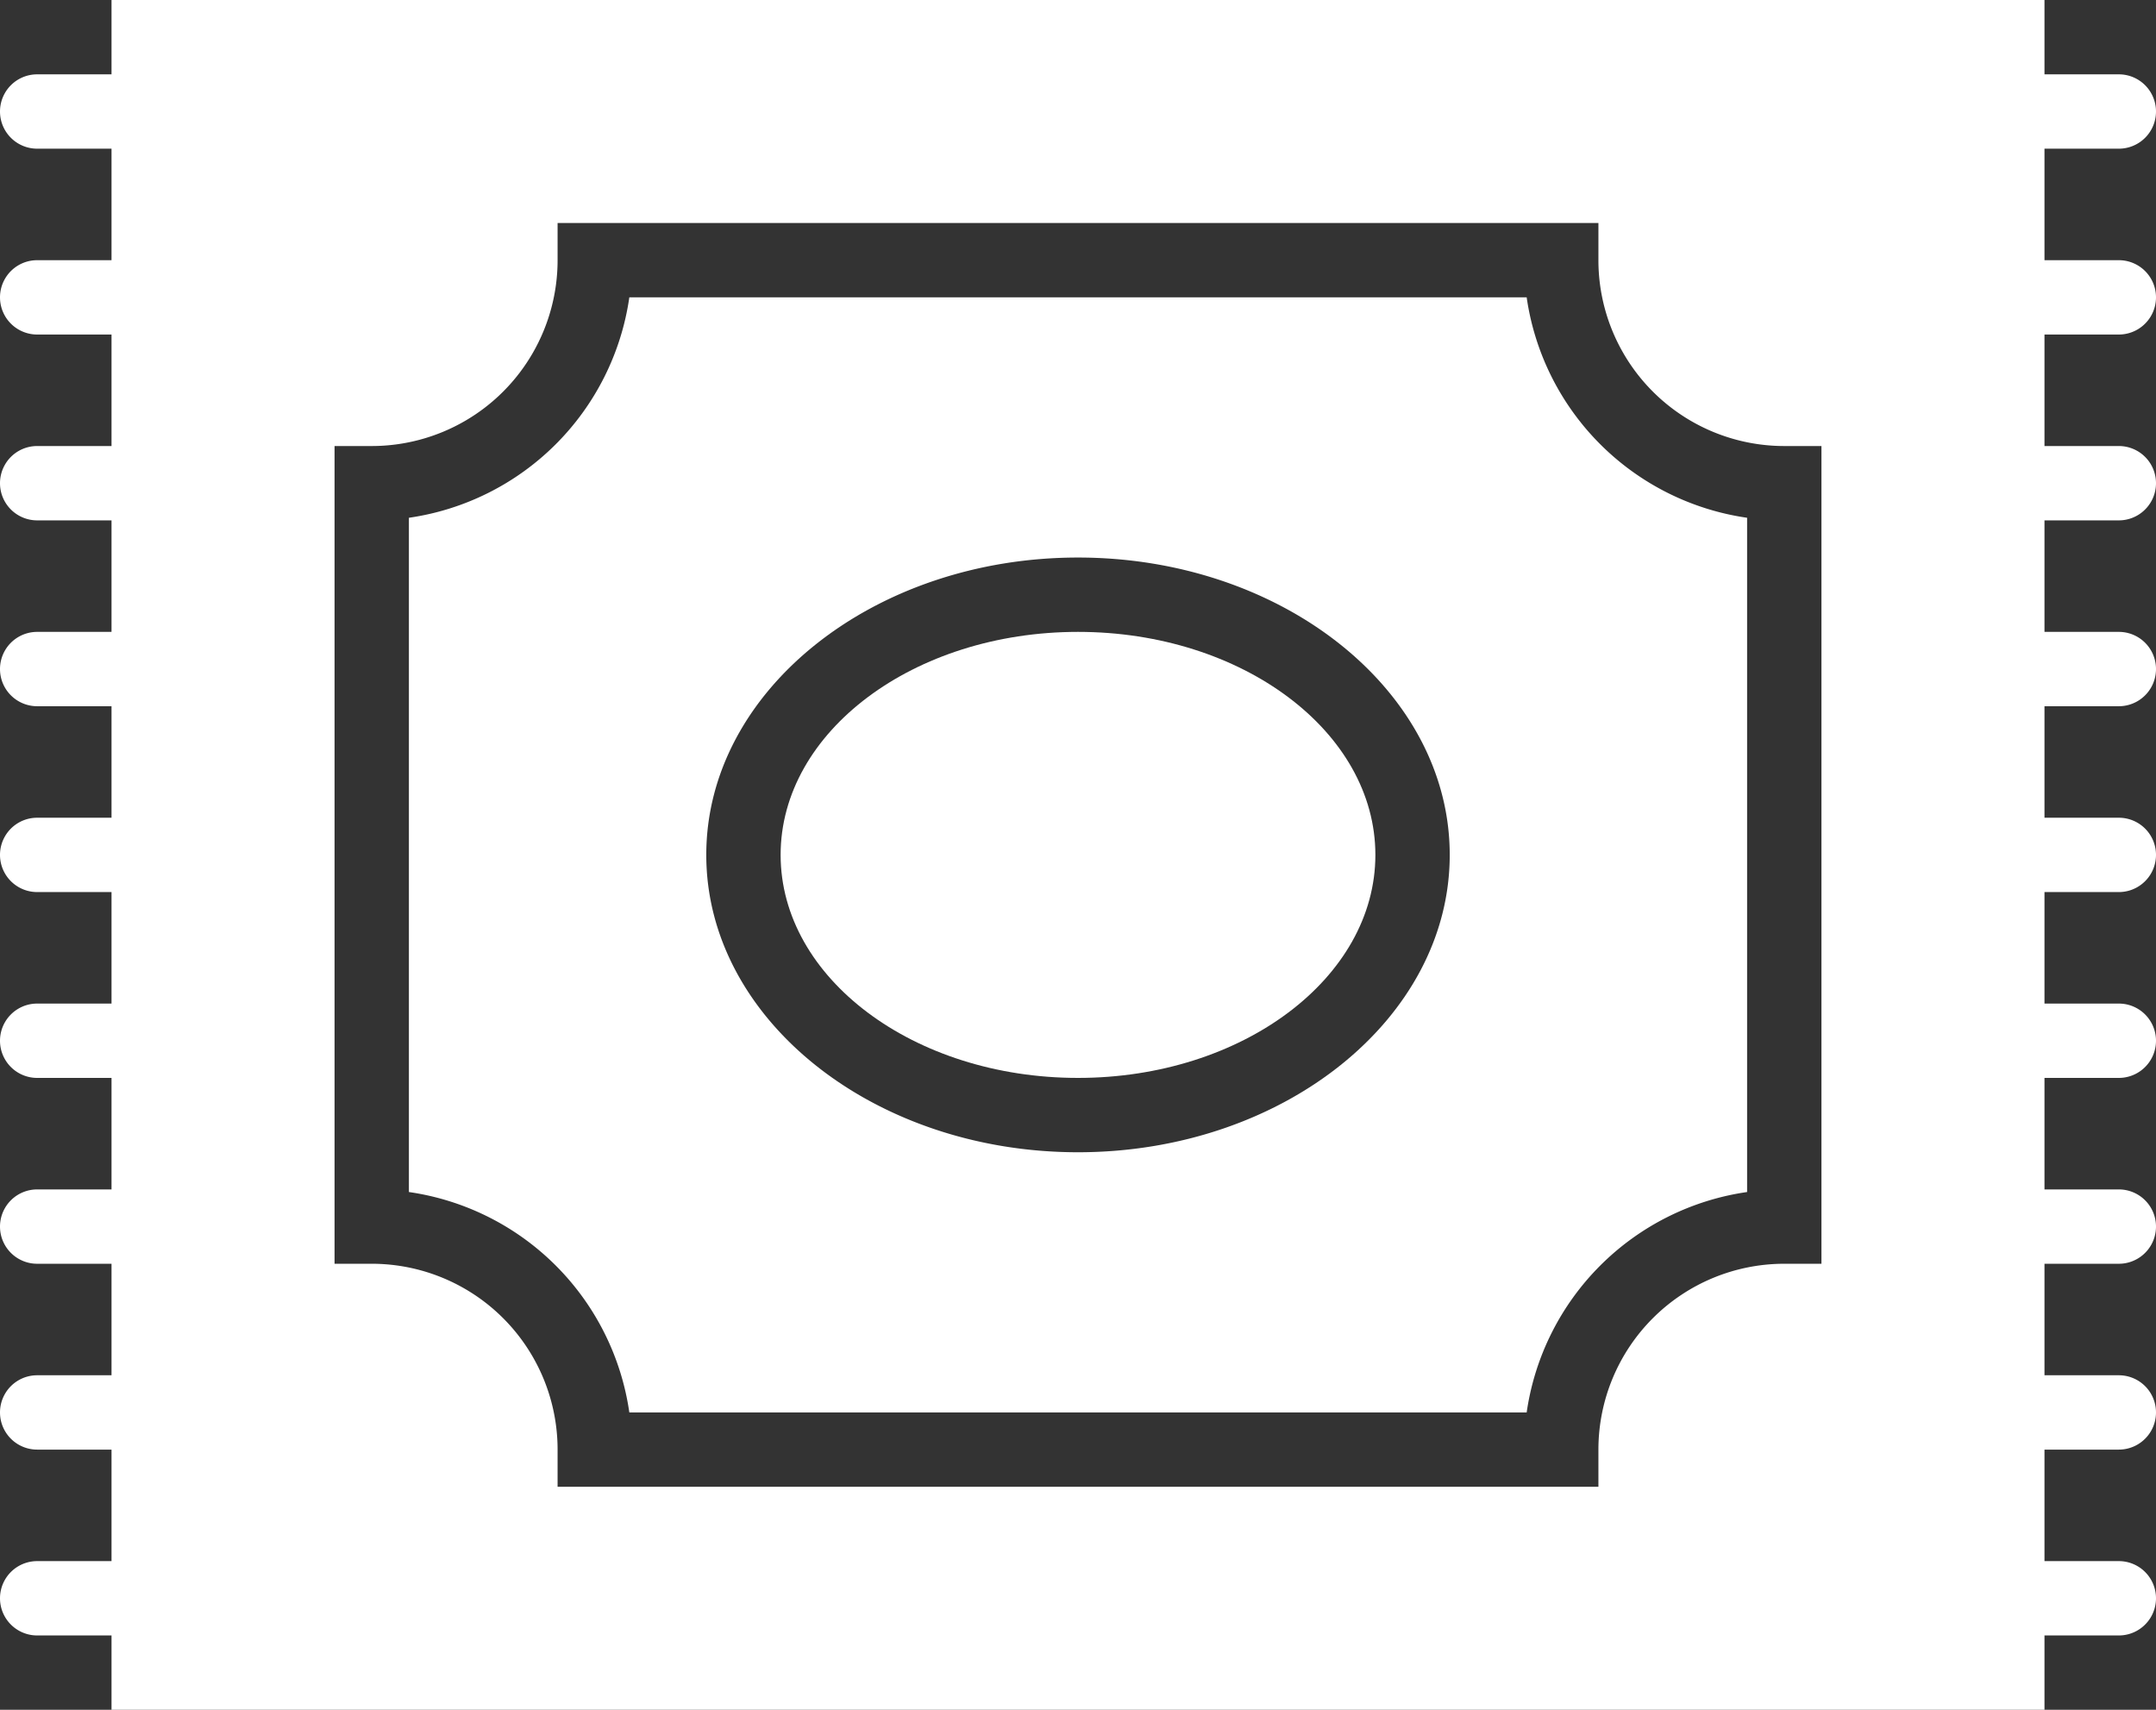
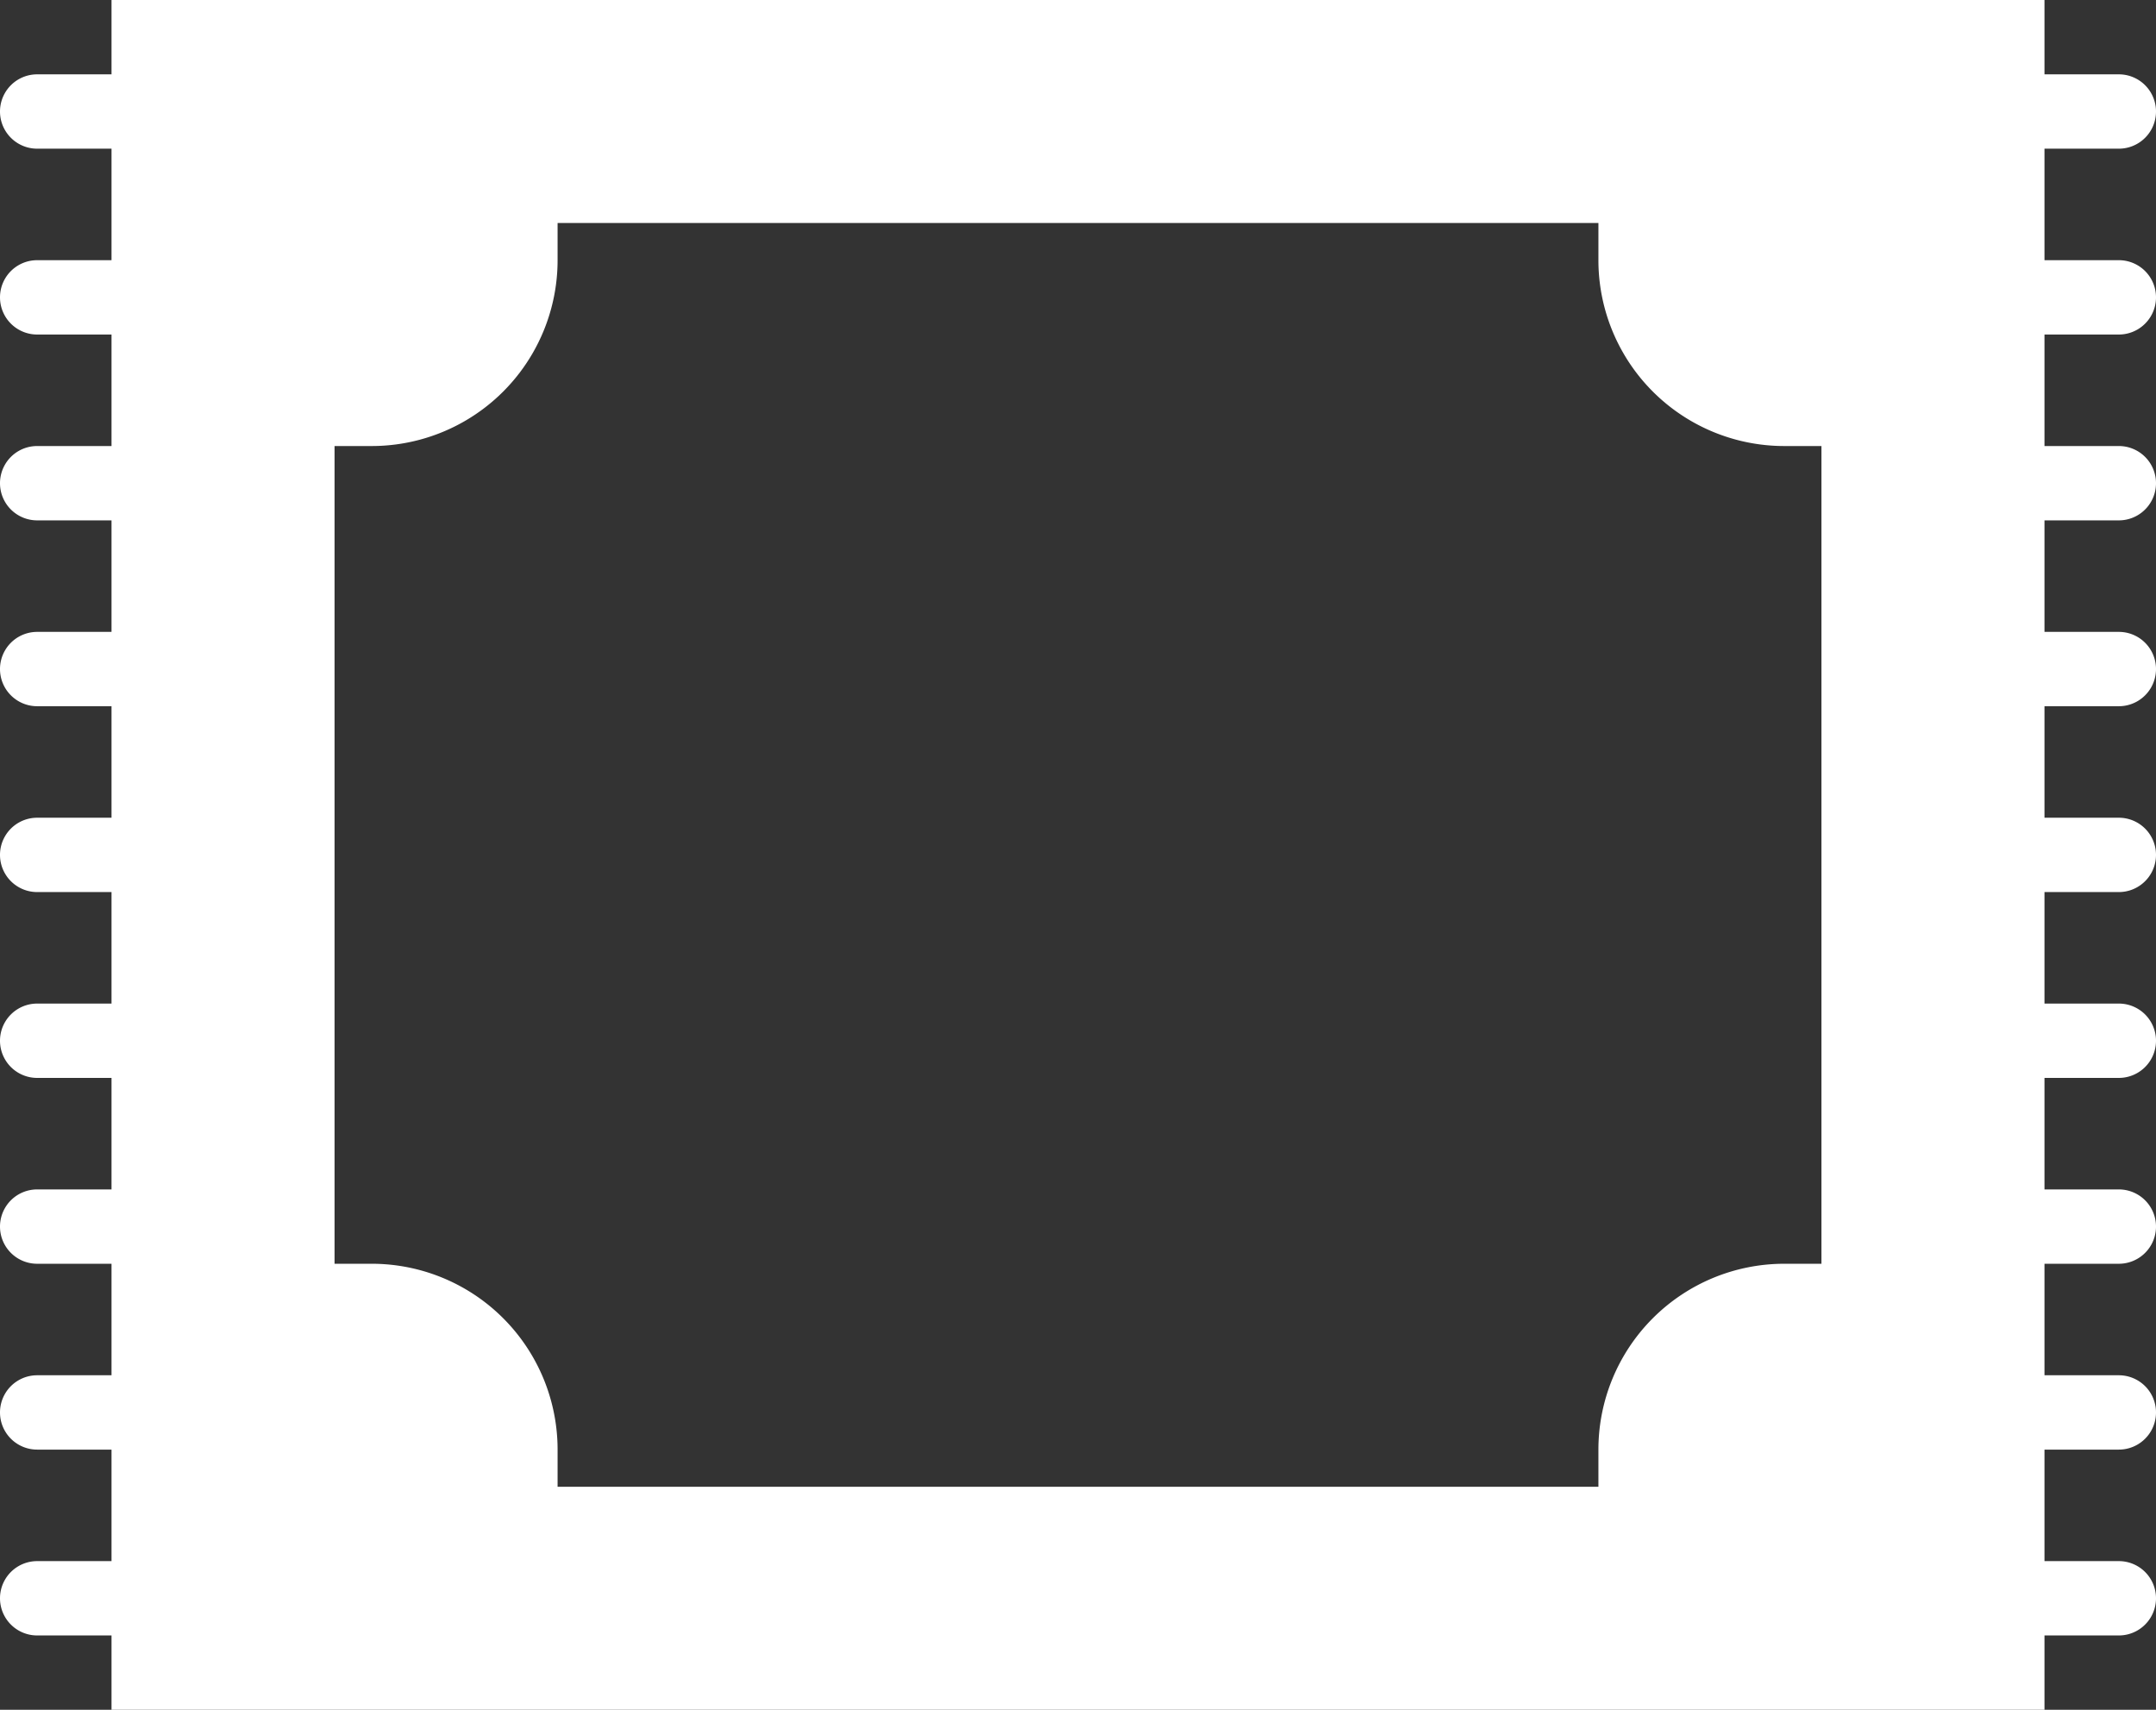
<svg xmlns="http://www.w3.org/2000/svg" id="svg16" width="58" height="46" version="1.1" viewBox="0 0 58 46">
  <rect x="0" y="0" width="58" height="46" fill="#333333" stroke="none" />
  <title id="title2">carpet</title>
  <g id="g10" transform="translate(-3,-9)" fill="#fff" data-name="Layer 25">
-     <path id="path4" d="m44.07 17h-24.14a7 7 0 0 1-5.93 5.93v18.14a7 7 0 0 1 5.93 5.93h24.14a7 7 0 0 1 5.93-5.93v-18.14a7 7 0 0 1-5.93-5.93zm-12.07 23c-5.51 0-10-3.59-10-8s4.49-8 10-8 10 3.59 10 8-4.49 8-10 8z" />
    <path id="path6" d="m60 18a1 1 0 0 0 0-2h-2v-3h2a1 1 0 0 0 0-2h-2v-2h-52v2h-2a1 1 0 0 0 0 2h2v3h-2a1 1 0 0 0 0 2h2v3h-2a1 1 0 0 0 0 2h2v3h-2a1 1 0 0 0 0 2h2v3h-2a1 1 0 0 0 0 2h2v3h-2a1 1 0 0 0 0 2h2v3h-2a1 1 0 0 0 0 2h2v3h-2a1 1 0 0 0 0 2h2v3h-2a1 1 0 0 0 0 2h2v2h52v-2h2a1 1 0 0 0 0-2h-2v-3h2a1 1 0 0 0 0-2h-2v-3h2a1 1 0 0 0 0-2h-2v-3h2a1 1 0 0 0 0-2h-2v-3h2a1 1 0 0 0 0-2h-2v-3h2a1 1 0 0 0 0-2h-2v-3h2a1 1 0 0 0 0-2h-2v-3zm-8 25h-1a5 5 0 0 0-5 5v1h-28v-1a5 5 0 0 0-5-5h-1v-22h1a5 5 0 0 0 5-5v-1h28v1a5 5 0 0 0 5 5h1z" />
-     <ellipse id="ellipse8" cx="32" cy="32" rx="8" ry="6" />
  </g>
</svg>